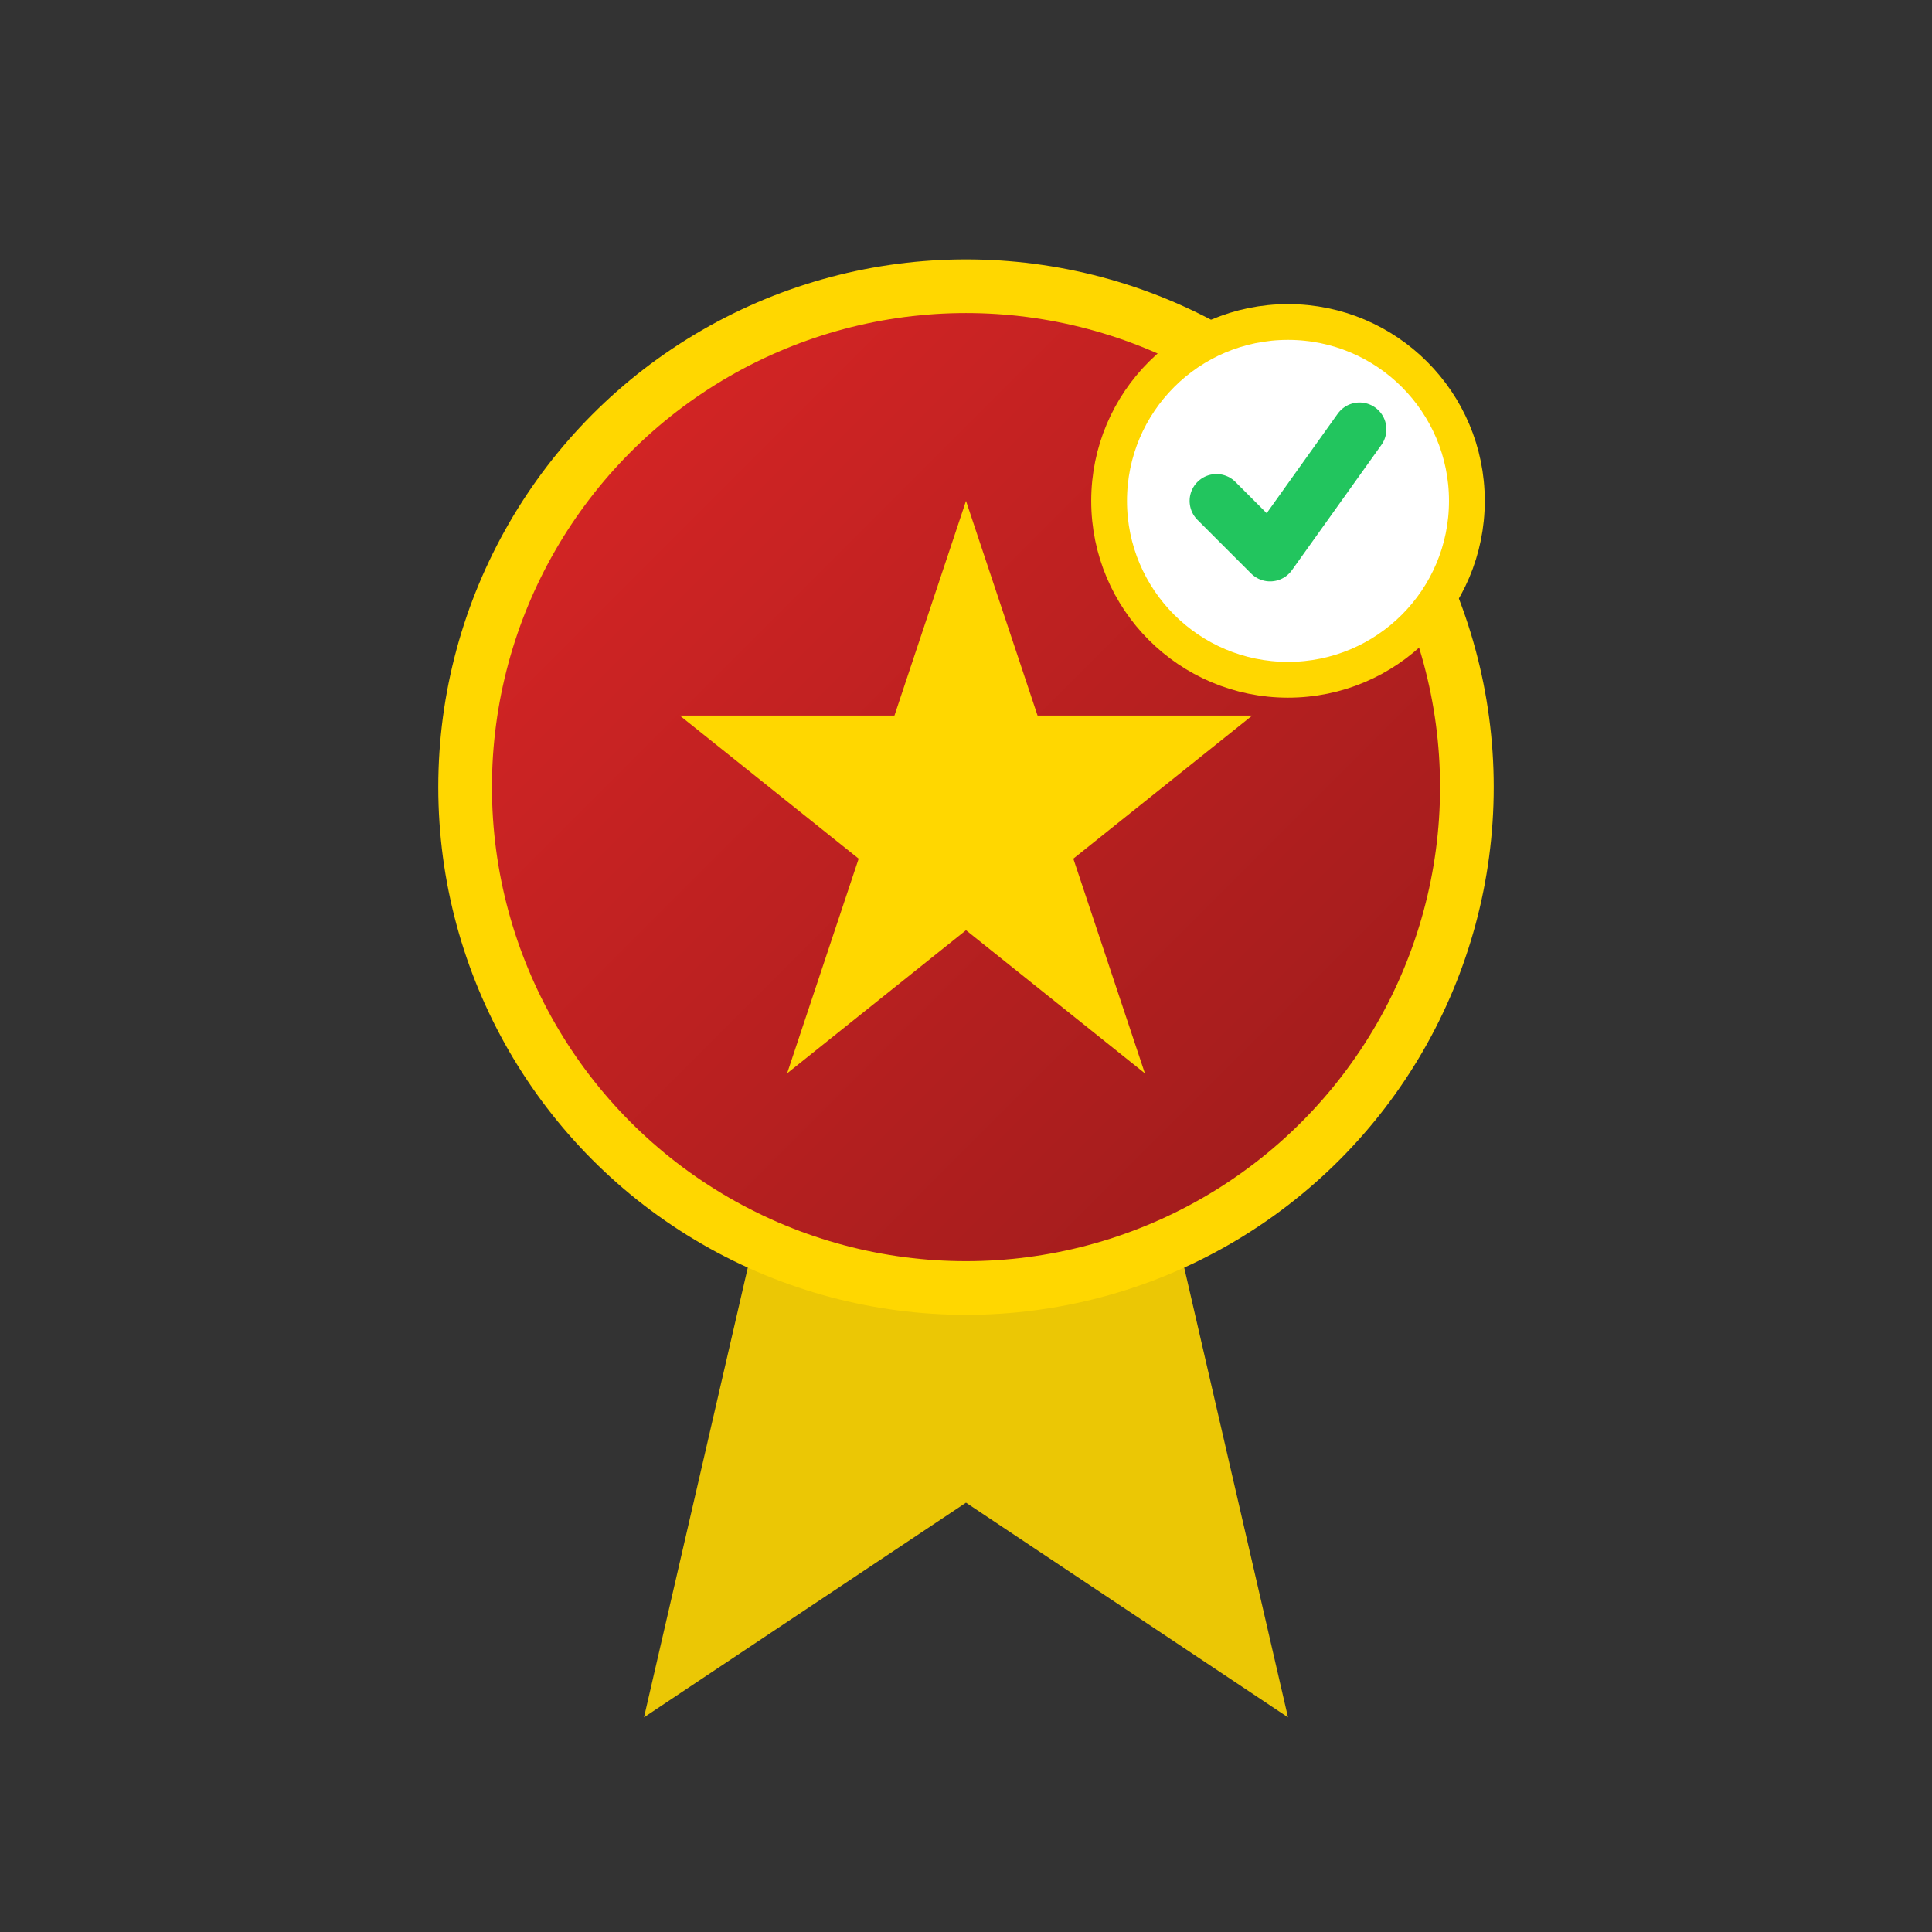
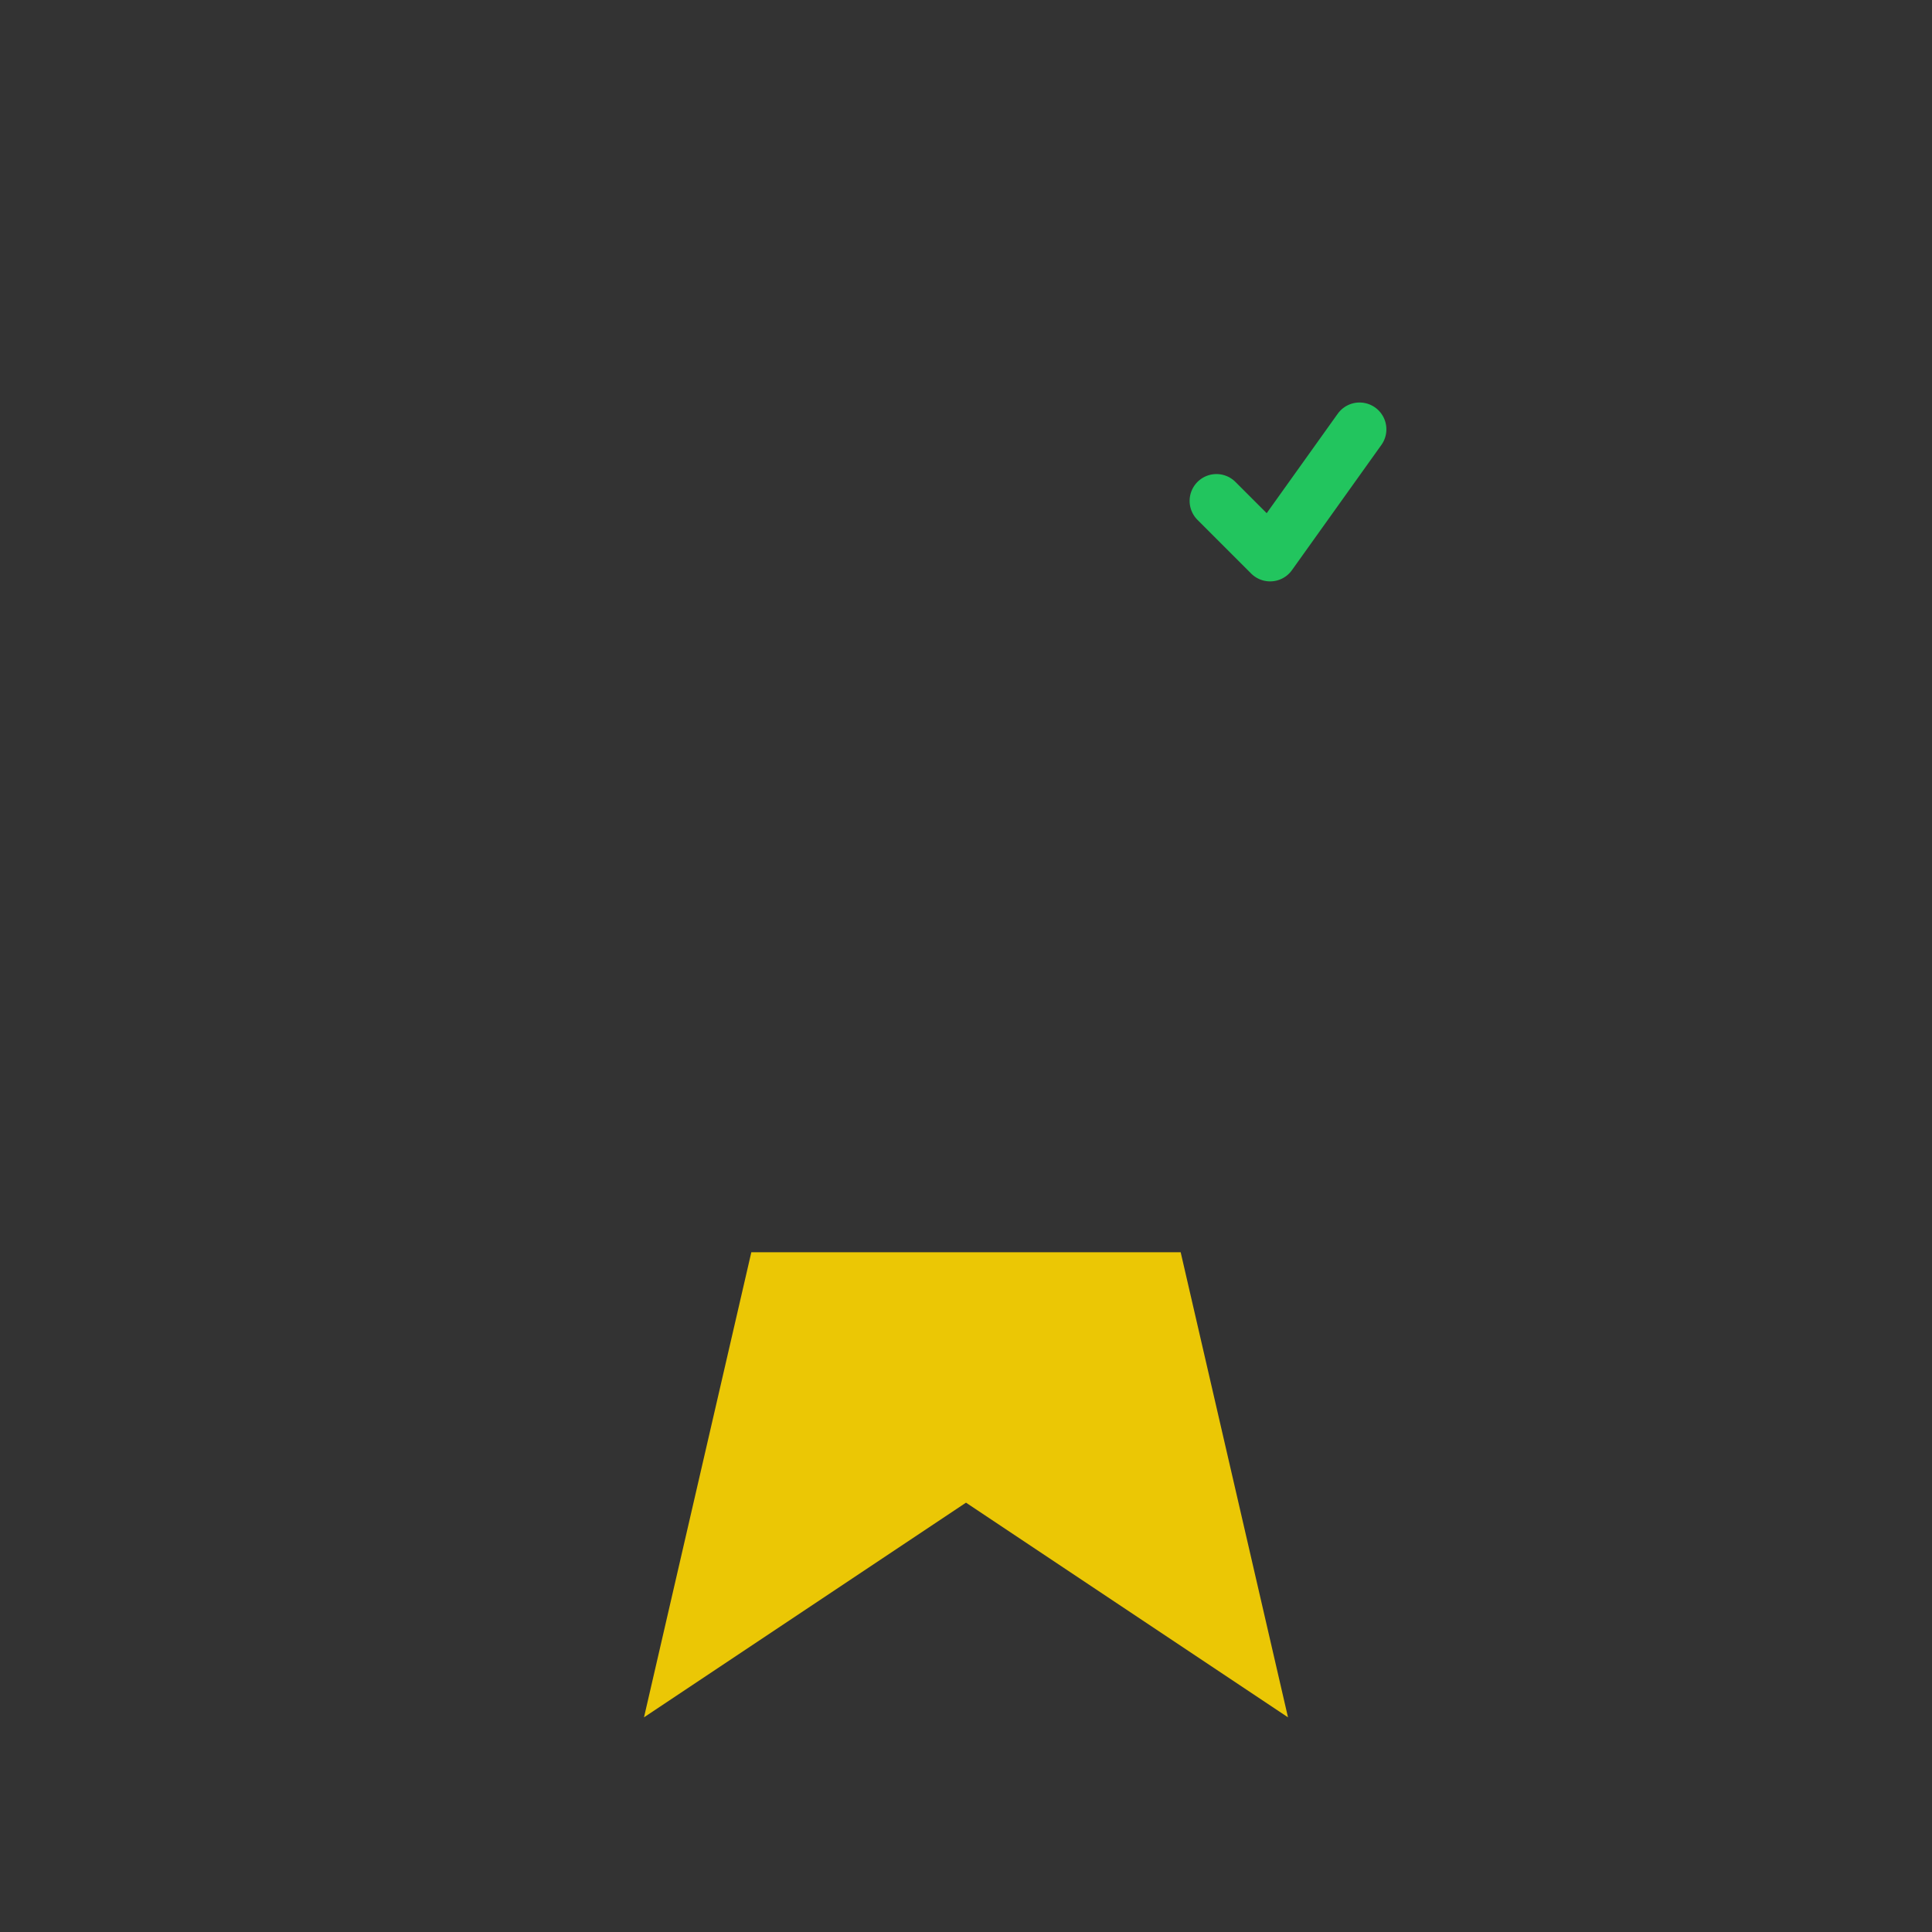
<svg xmlns="http://www.w3.org/2000/svg" width="108" height="108" viewBox="0 0 108 108">
  <rect x="0" y="0" width="108" height="108" fill="#333333" stroke="none" />
  <defs>
    <linearGradient id="grad-medal" x1="0" y1="0" x2="1" y2="1">
      <stop offset="0%" stop-color="#DC2626" />
      <stop offset="100%" stop-color="#991B1B" />
    </linearGradient>
  </defs>
  <path d="M42 70 L36 96 L54 84 L72 96 L66 70 Z" fill="#FFD700" opacity="0.9" />
-   <circle cx="54" cy="44" r="28" fill="url(#grad-medal)" stroke="#FFD700" stroke-width="3" />
-   <polygon points="54,28 58,40 70,40 60,48 64,60 54,52 44,60 48,48 38,40 50,40" fill="#FFD700" />
-   <circle cx="72" cy="28" r="10" fill="white" stroke="#FFD700" stroke-width="2" />
  <path d="M68 28 L71 31 L76 24" fill="none" stroke="#22C55E" stroke-width="3" stroke-linecap="round" stroke-linejoin="round" />
</svg>